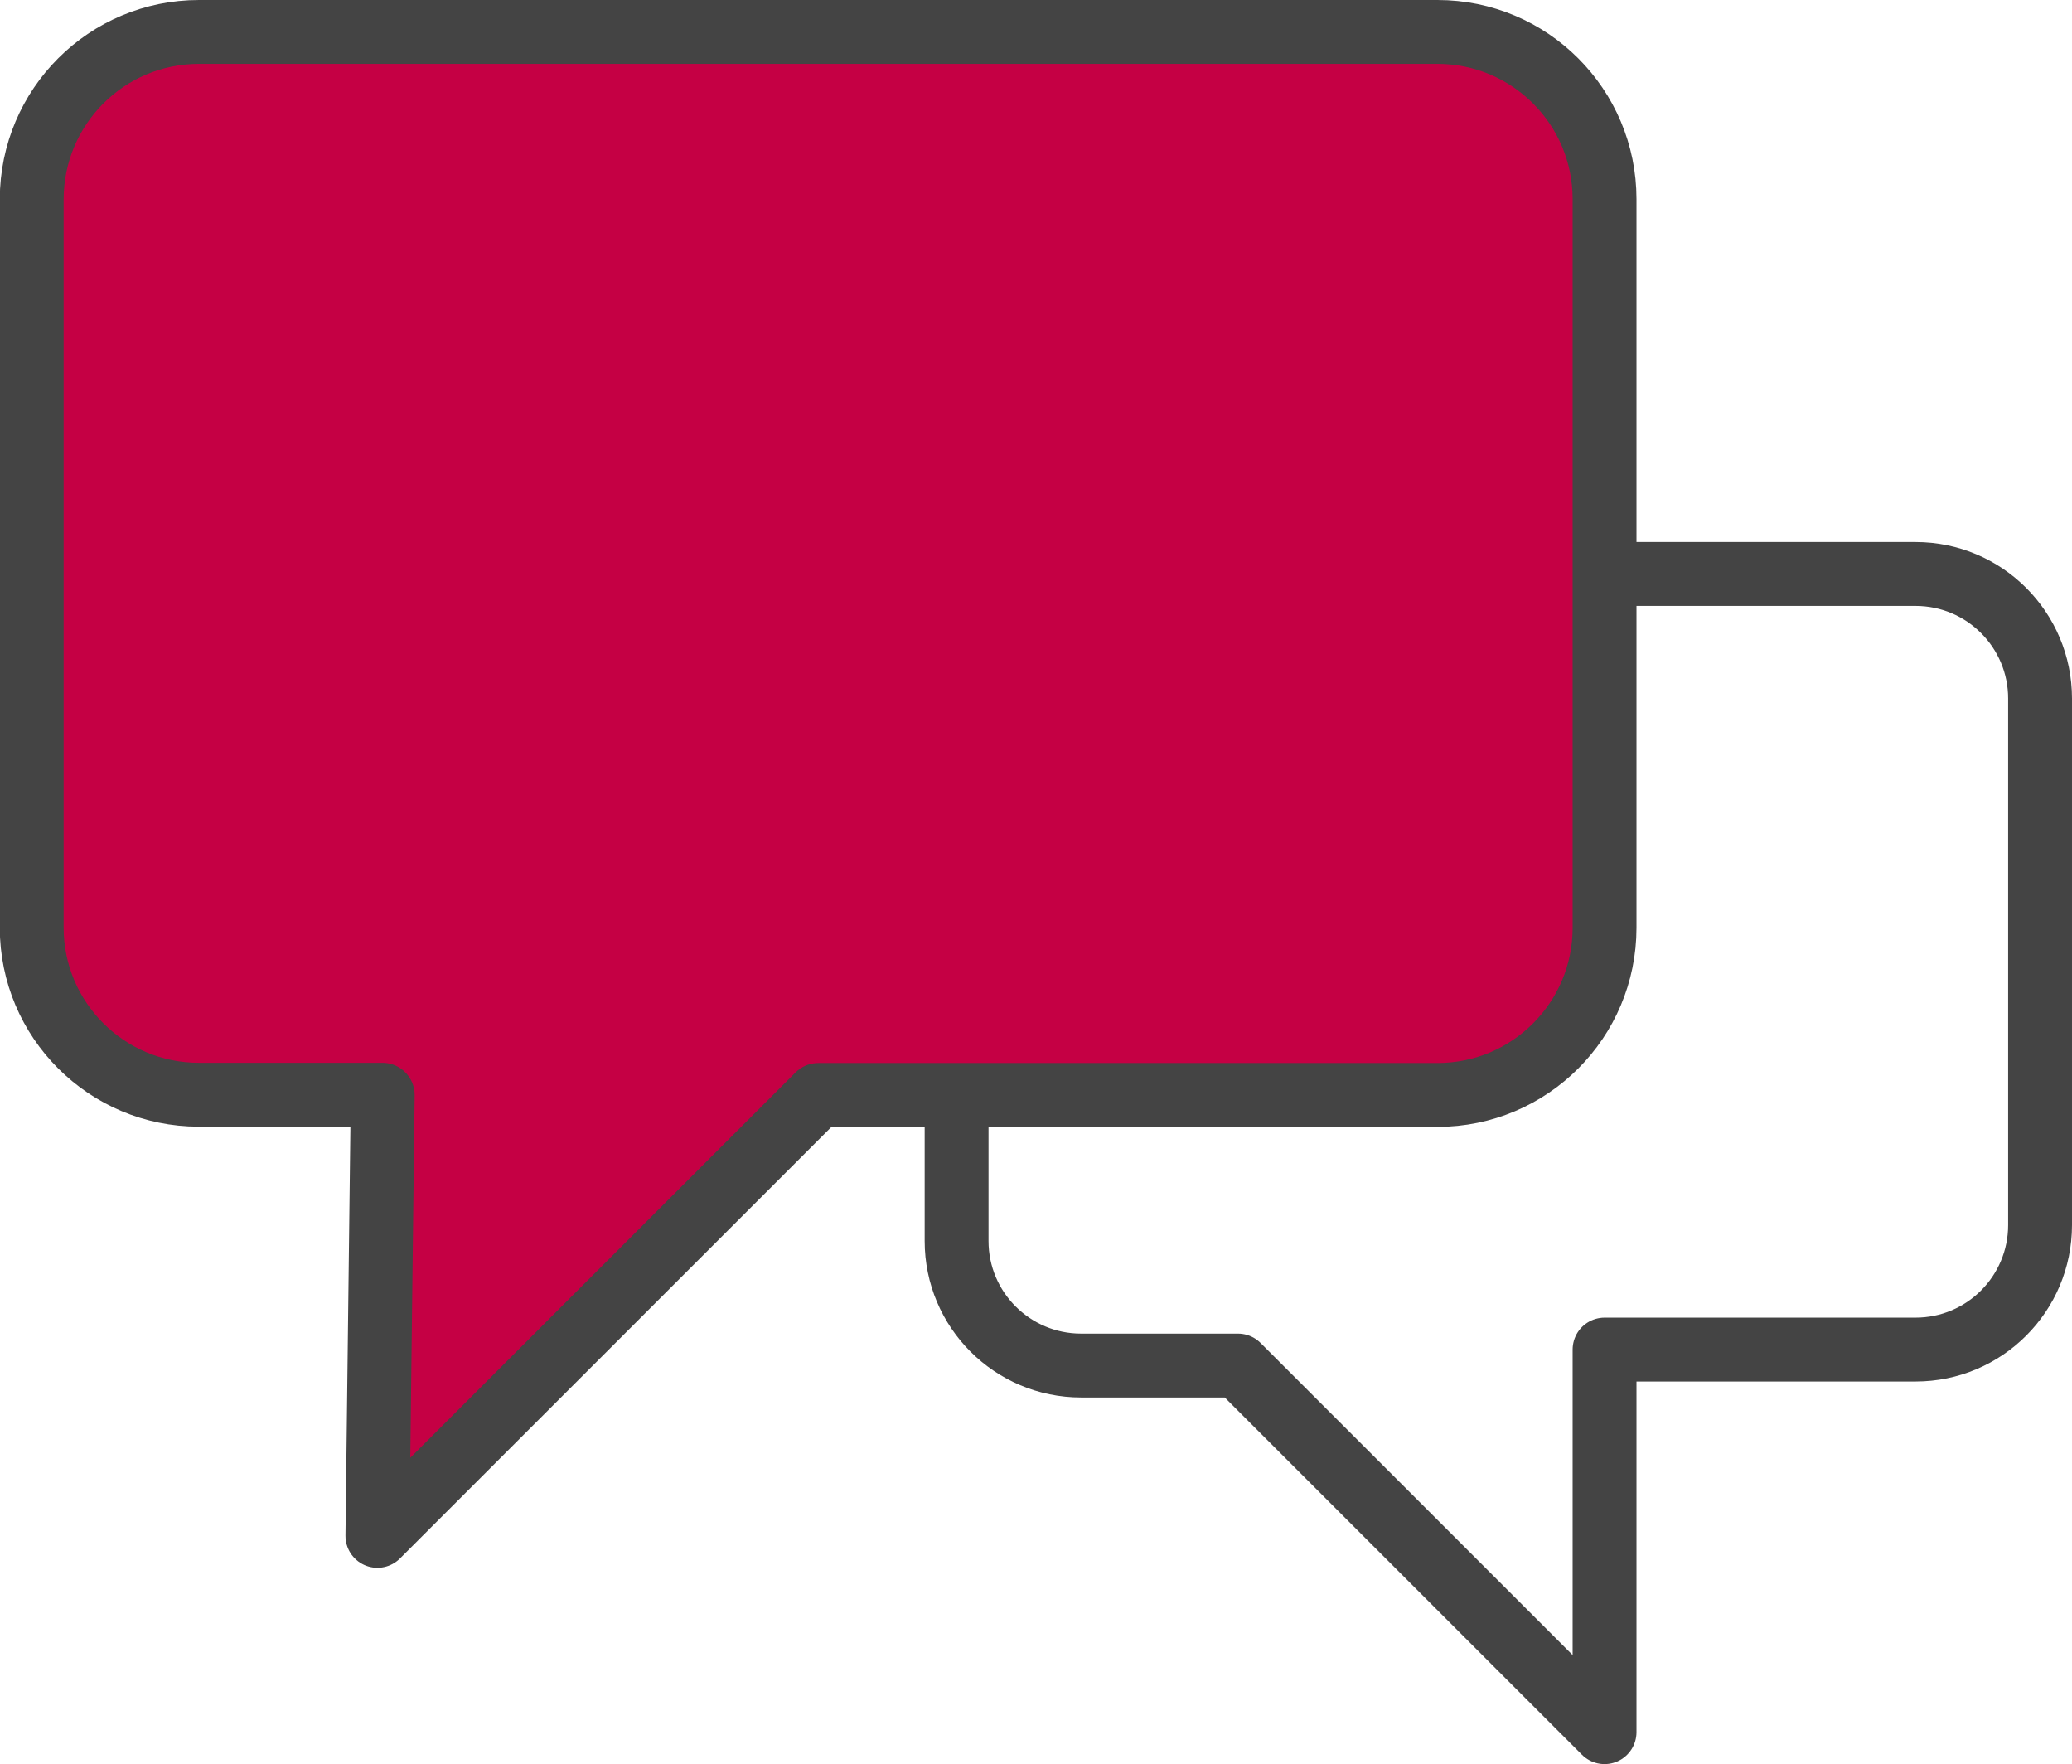
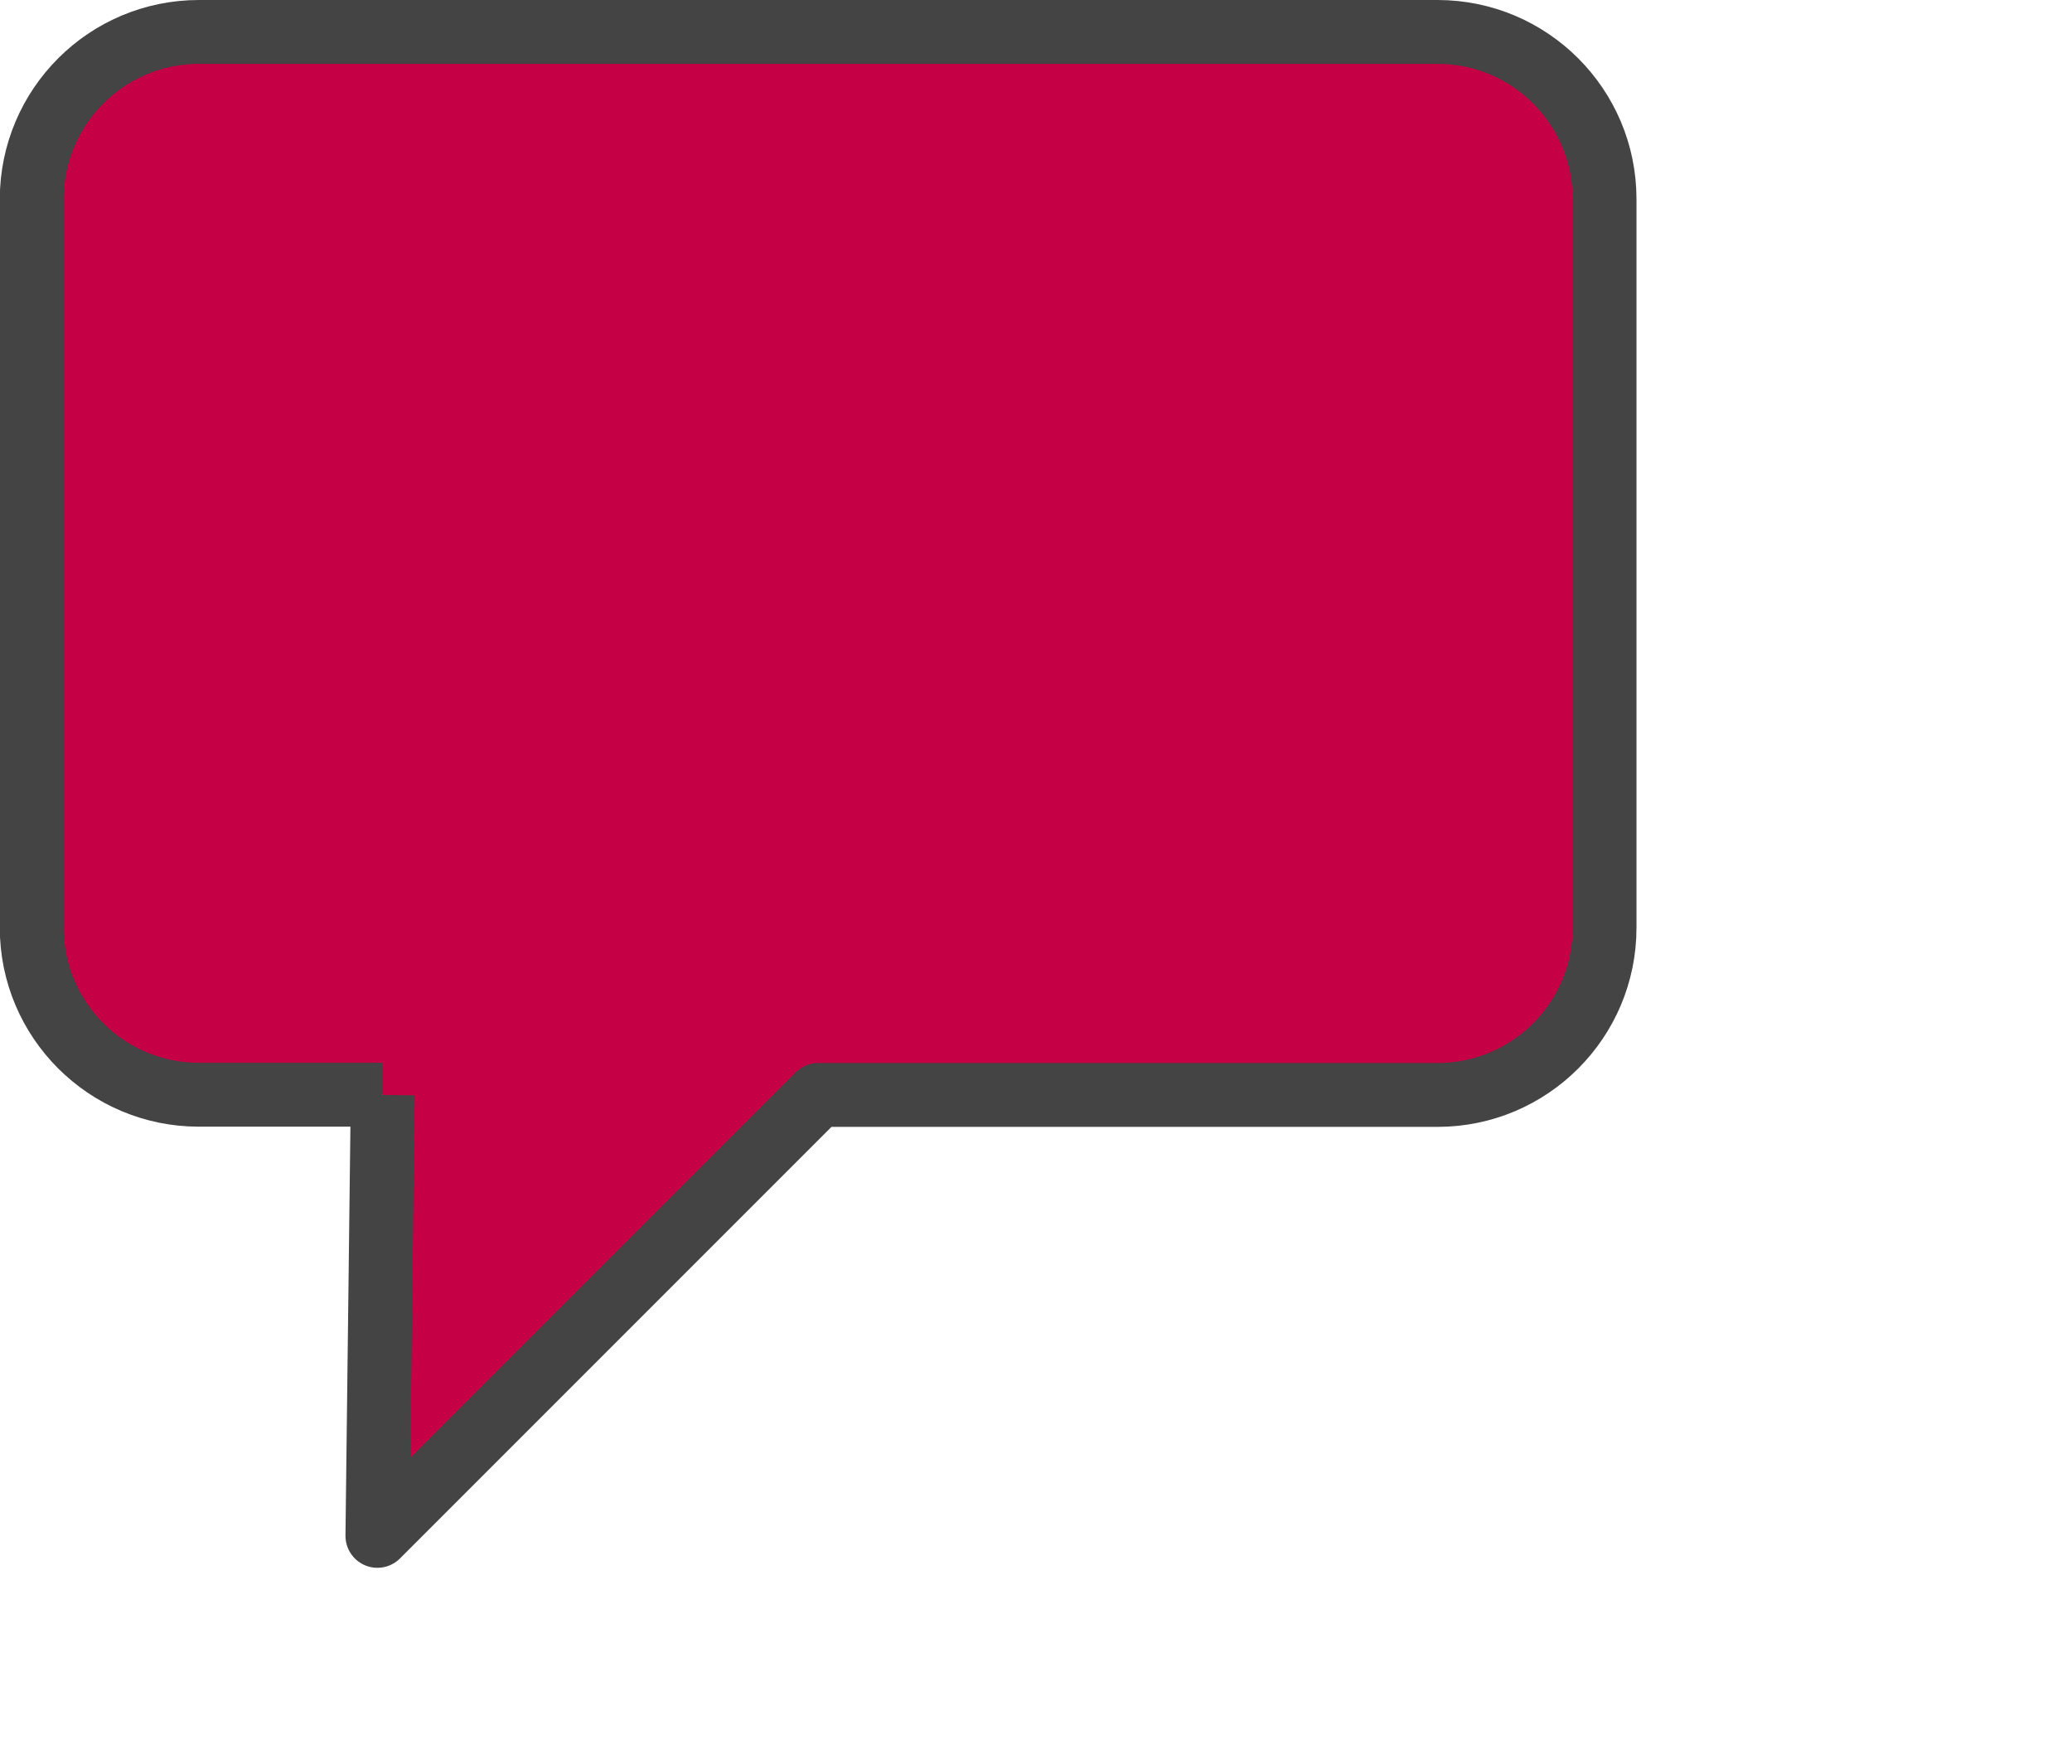
<svg xmlns="http://www.w3.org/2000/svg" id="Layer_2" data-name="Layer 2" viewBox="0 0 97.34 82.87">
  <defs>
    <style> .cls-1 { fill: #c50044; } .cls-1, .cls-2 { stroke: #444; stroke-linejoin: round; stroke-width: 3px; } .cls-2 { fill: none; } </style>
  </defs>
  <g id="Layer_1-2" data-name="Layer 1">
    <g>
-       <path class="cls-1" d="M17.97,51.42h-8.63c-4.33,0-7.85-3.51-7.85-7.85V9.35C1.5,5.01,5.01,1.5,9.35,1.5h58.18c4.33,0,7.85,3.51,7.85,7.85v34.23c0,4.33-3.51,7.85-7.85,7.85h-29.09l-20.71,20.71.25-20.71Z" />
-       <path class="cls-2" d="M75.38,26.96h14.61c3.23,0,5.85,2.62,5.85,5.85v24.73c0,3.23-2.62,5.85-5.85,5.85h-14.61v17.97l-17.22-17.22h-7.37c-3.23,0-5.85-2.62-5.85-5.85v-6.87" />
+       <path class="cls-1" d="M17.97,51.42h-8.63c-4.33,0-7.85-3.51-7.85-7.85V9.35C1.5,5.01,5.01,1.5,9.35,1.5h58.18c4.33,0,7.85,3.51,7.85,7.85v34.23c0,4.33-3.51,7.85-7.85,7.85h-29.09l-20.71,20.71.25-20.71" />
    </g>
  </g>
</svg>